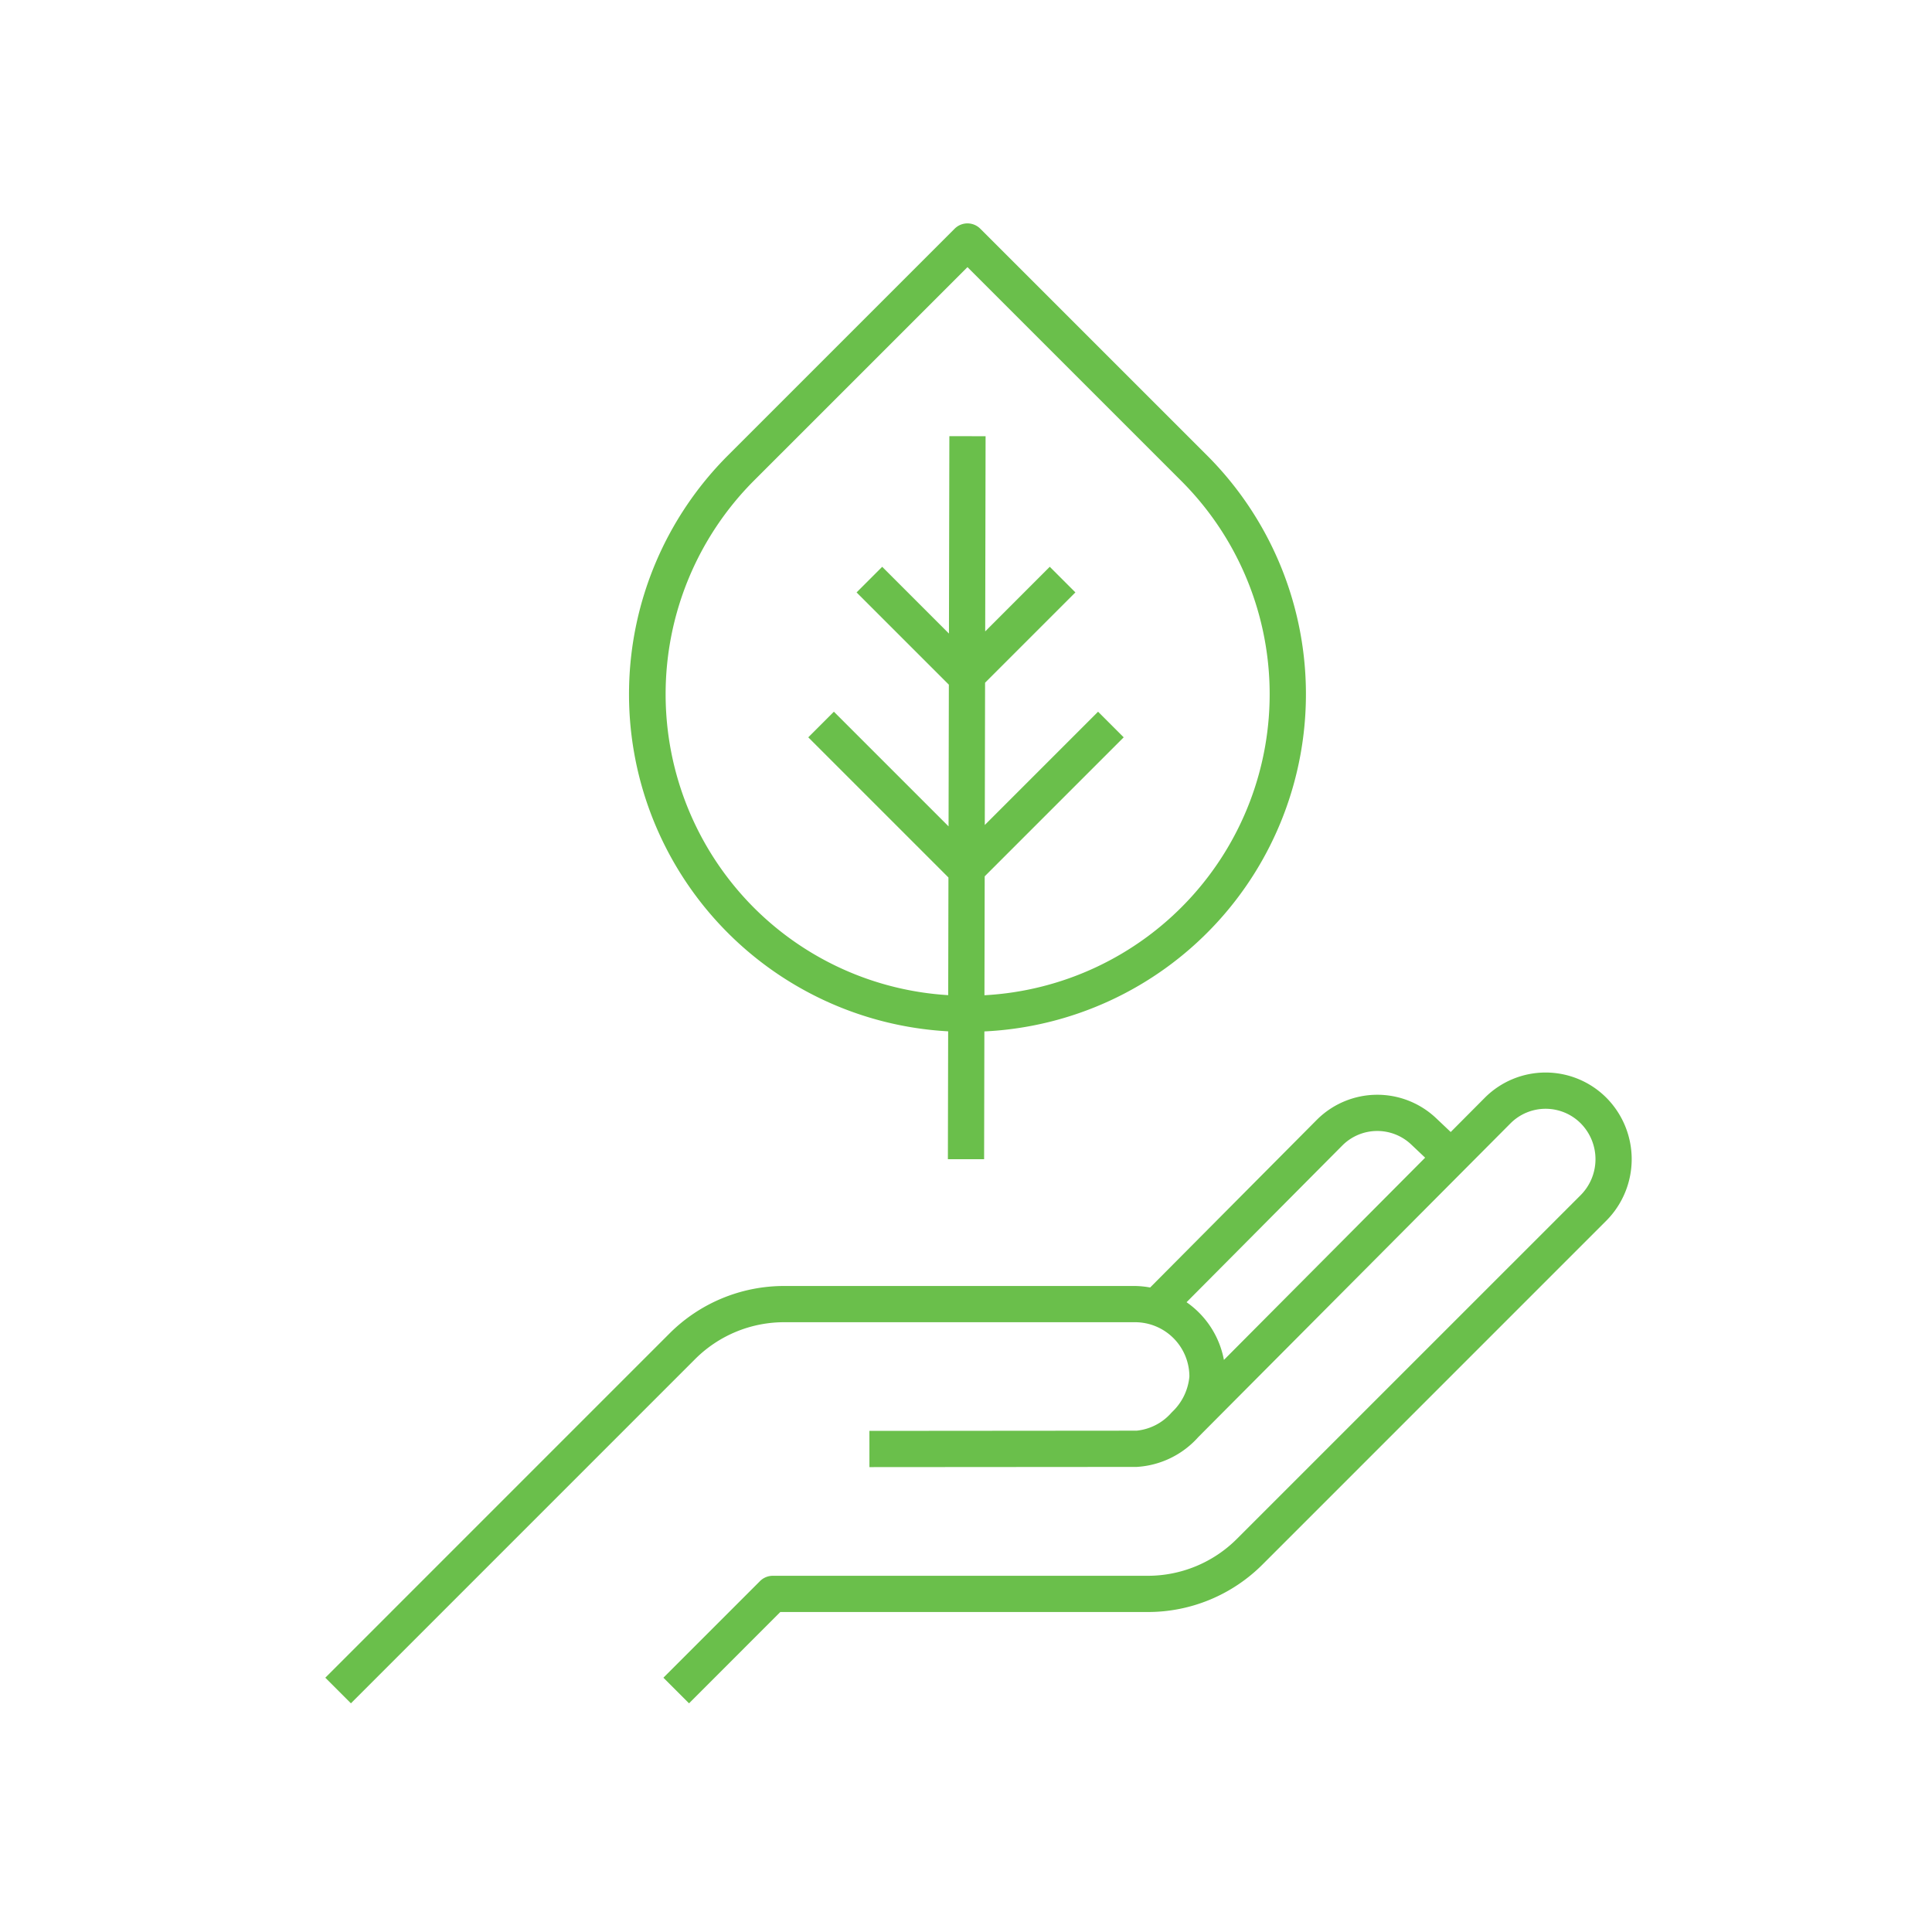
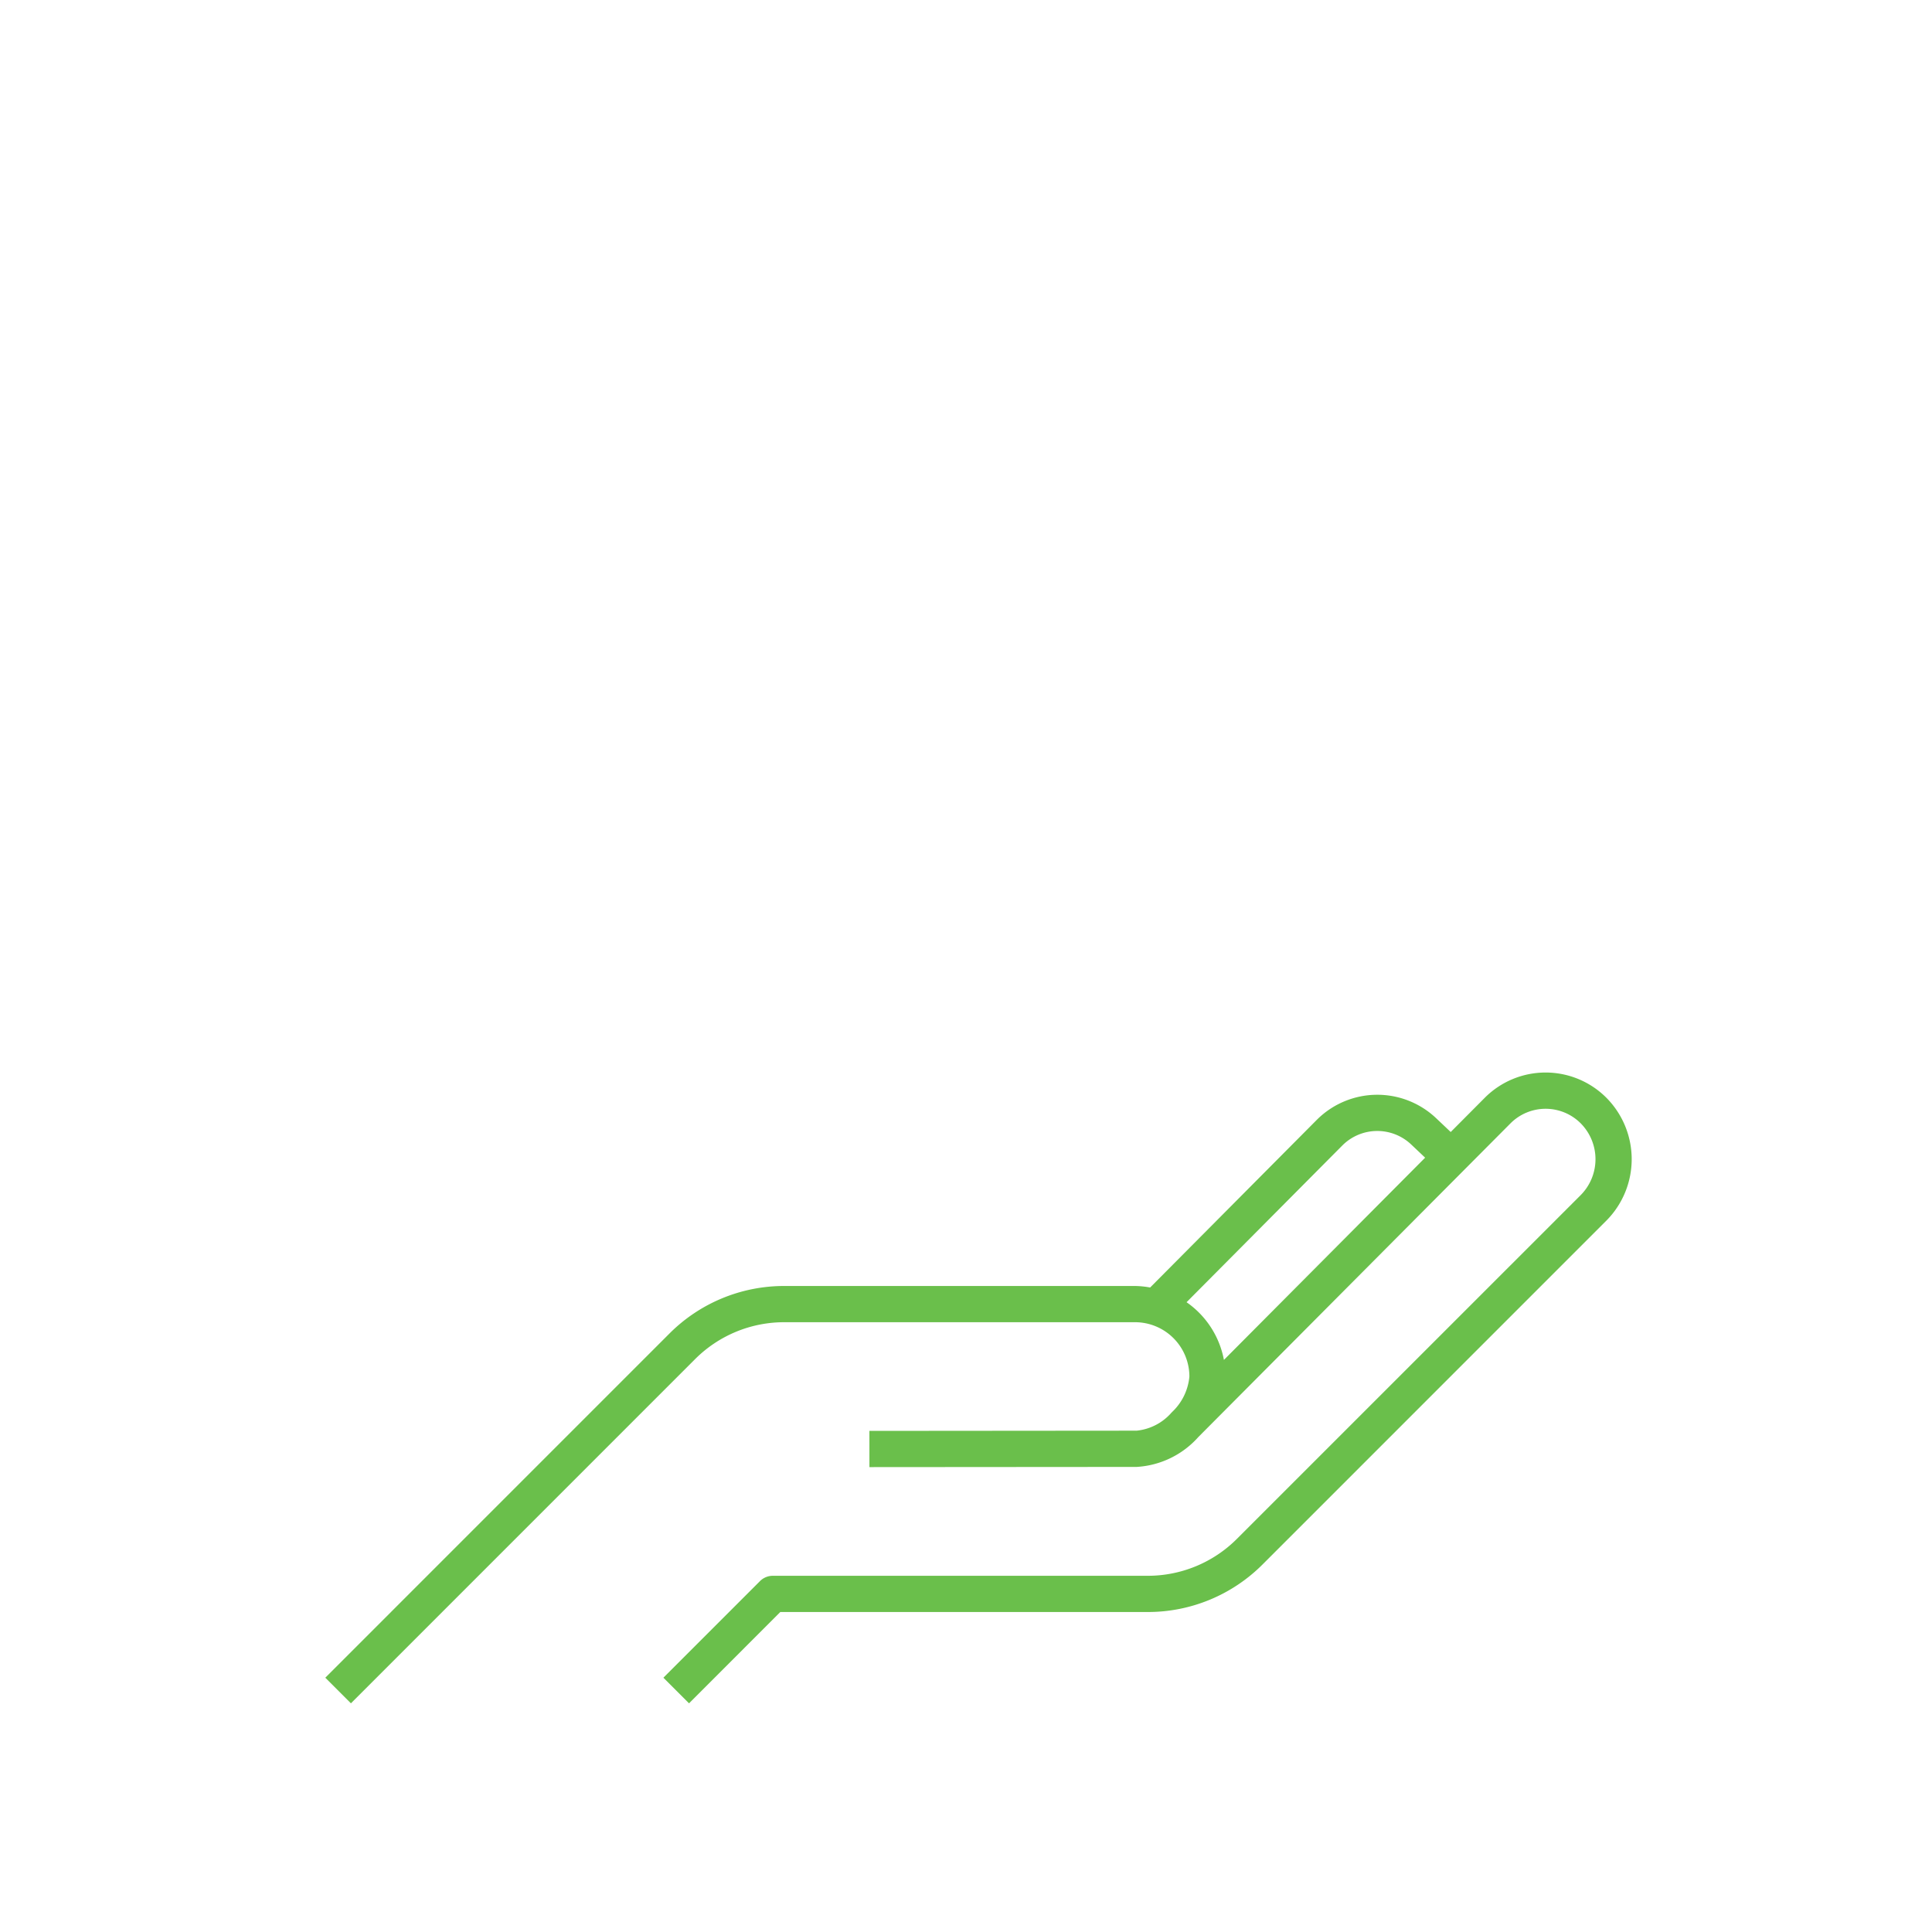
<svg xmlns="http://www.w3.org/2000/svg" fill="#6abf4b" height="80" viewBox="0 0 80 80" width="80">
  <path d="M51.227,63.712a5.215,5.215,0,0,1-3.712,1.538H32a.75.75,0,0,0-.53.22l-4,4,1.061,1.061L32.311,66.75h15.204A6.705,6.705,0,0,0,52.288,64.773L66.51,50.55a3.611,3.611,0,0,0,0-5.101,3.555,3.555,0,0,0-5.022.001l-1.417,1.424-.6-.568A3.542,3.542,0,0,0,54.542,46.354l-6.917,6.959A3.723,3.723,0,0,0,47,53.25H32.485a6.705,6.705,0,0,0-4.773,1.977L13.47,69.47l1.061,1.061L28.773,56.288a5.215,5.215,0,0,1,3.712-1.538H47A2.252,2.252,0,0,1,49.25,57a2.301,2.301,0,0,1-.703,1.456l-.054.054.001.001a2.205,2.205,0,0,1-1.428.73L36,59.25l.001,1.5,11.066-.008a3.709,3.709,0,0,0,2.557-1.241l12.927-12.99a2.054,2.054,0,0,1,2.899,0,2.11,2.11,0,0,1,0,2.979Zm-.547-7.401a3.75,3.75,0,0,0-1.547-2.389l6.464-6.504a2.043,2.043,0,0,1,2.842-.023l.573.542Z" />
-   <path d="M40.75,48.001l.011-5.292a13.981,13.981,0,0,0,9.203-23.868L40.591,9.47a.75.75,0,0,0-1.061,0L30.158,18.842a13.981,13.981,0,0,0,9.103,23.863L39.25,47.999ZM31.219,37.587a12.519,12.519,0,0,1,0-17.685L40.061,11.061l8.842,8.842a12.484,12.484,0,0,1-8.139,21.308l.01-4.924,5.756-5.756-1.061-1.061L40.778,34.161l.012-5.891,3.74-3.74-1.061-1.061L40.795,26.145l.016-8.082-1.5-.003-.017,8.174-2.764-2.764-1.061,1.061L39.29,28.351l-.012,5.867-4.748-4.748-1.061,1.061,5.804,5.804-.01,4.872A12.439,12.439,0,0,1,31.219,37.587Z" />
</svg>